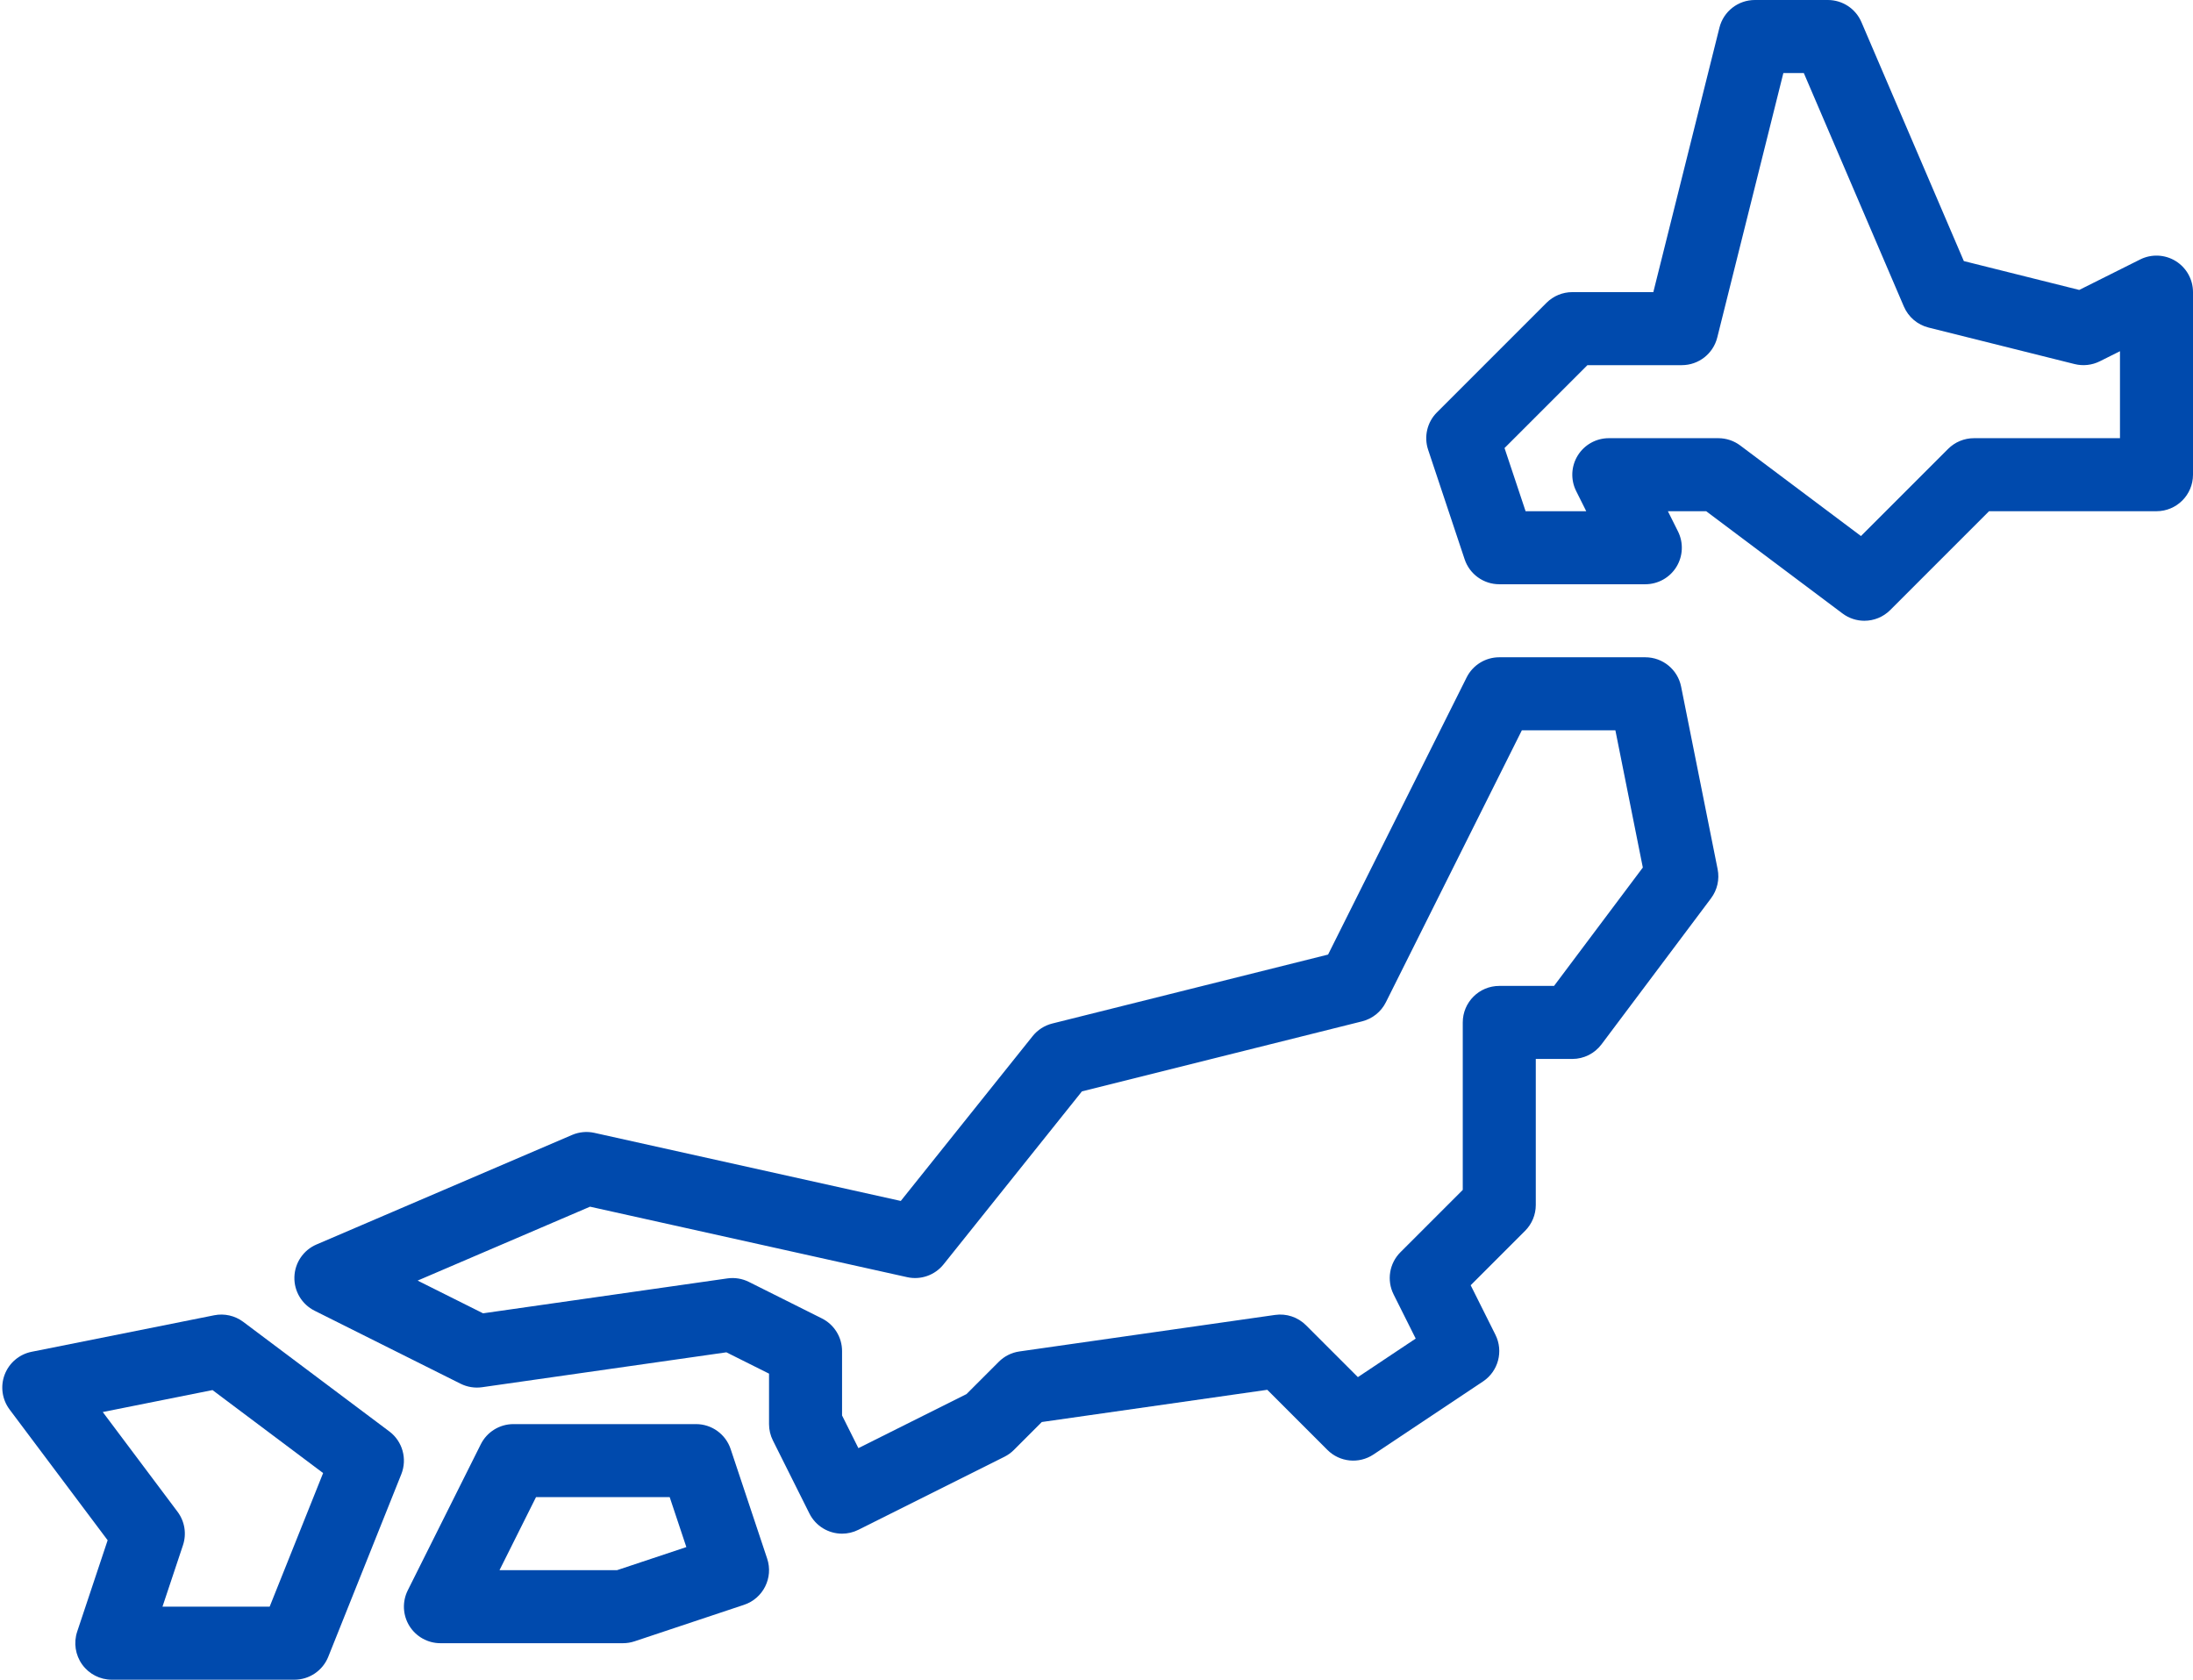
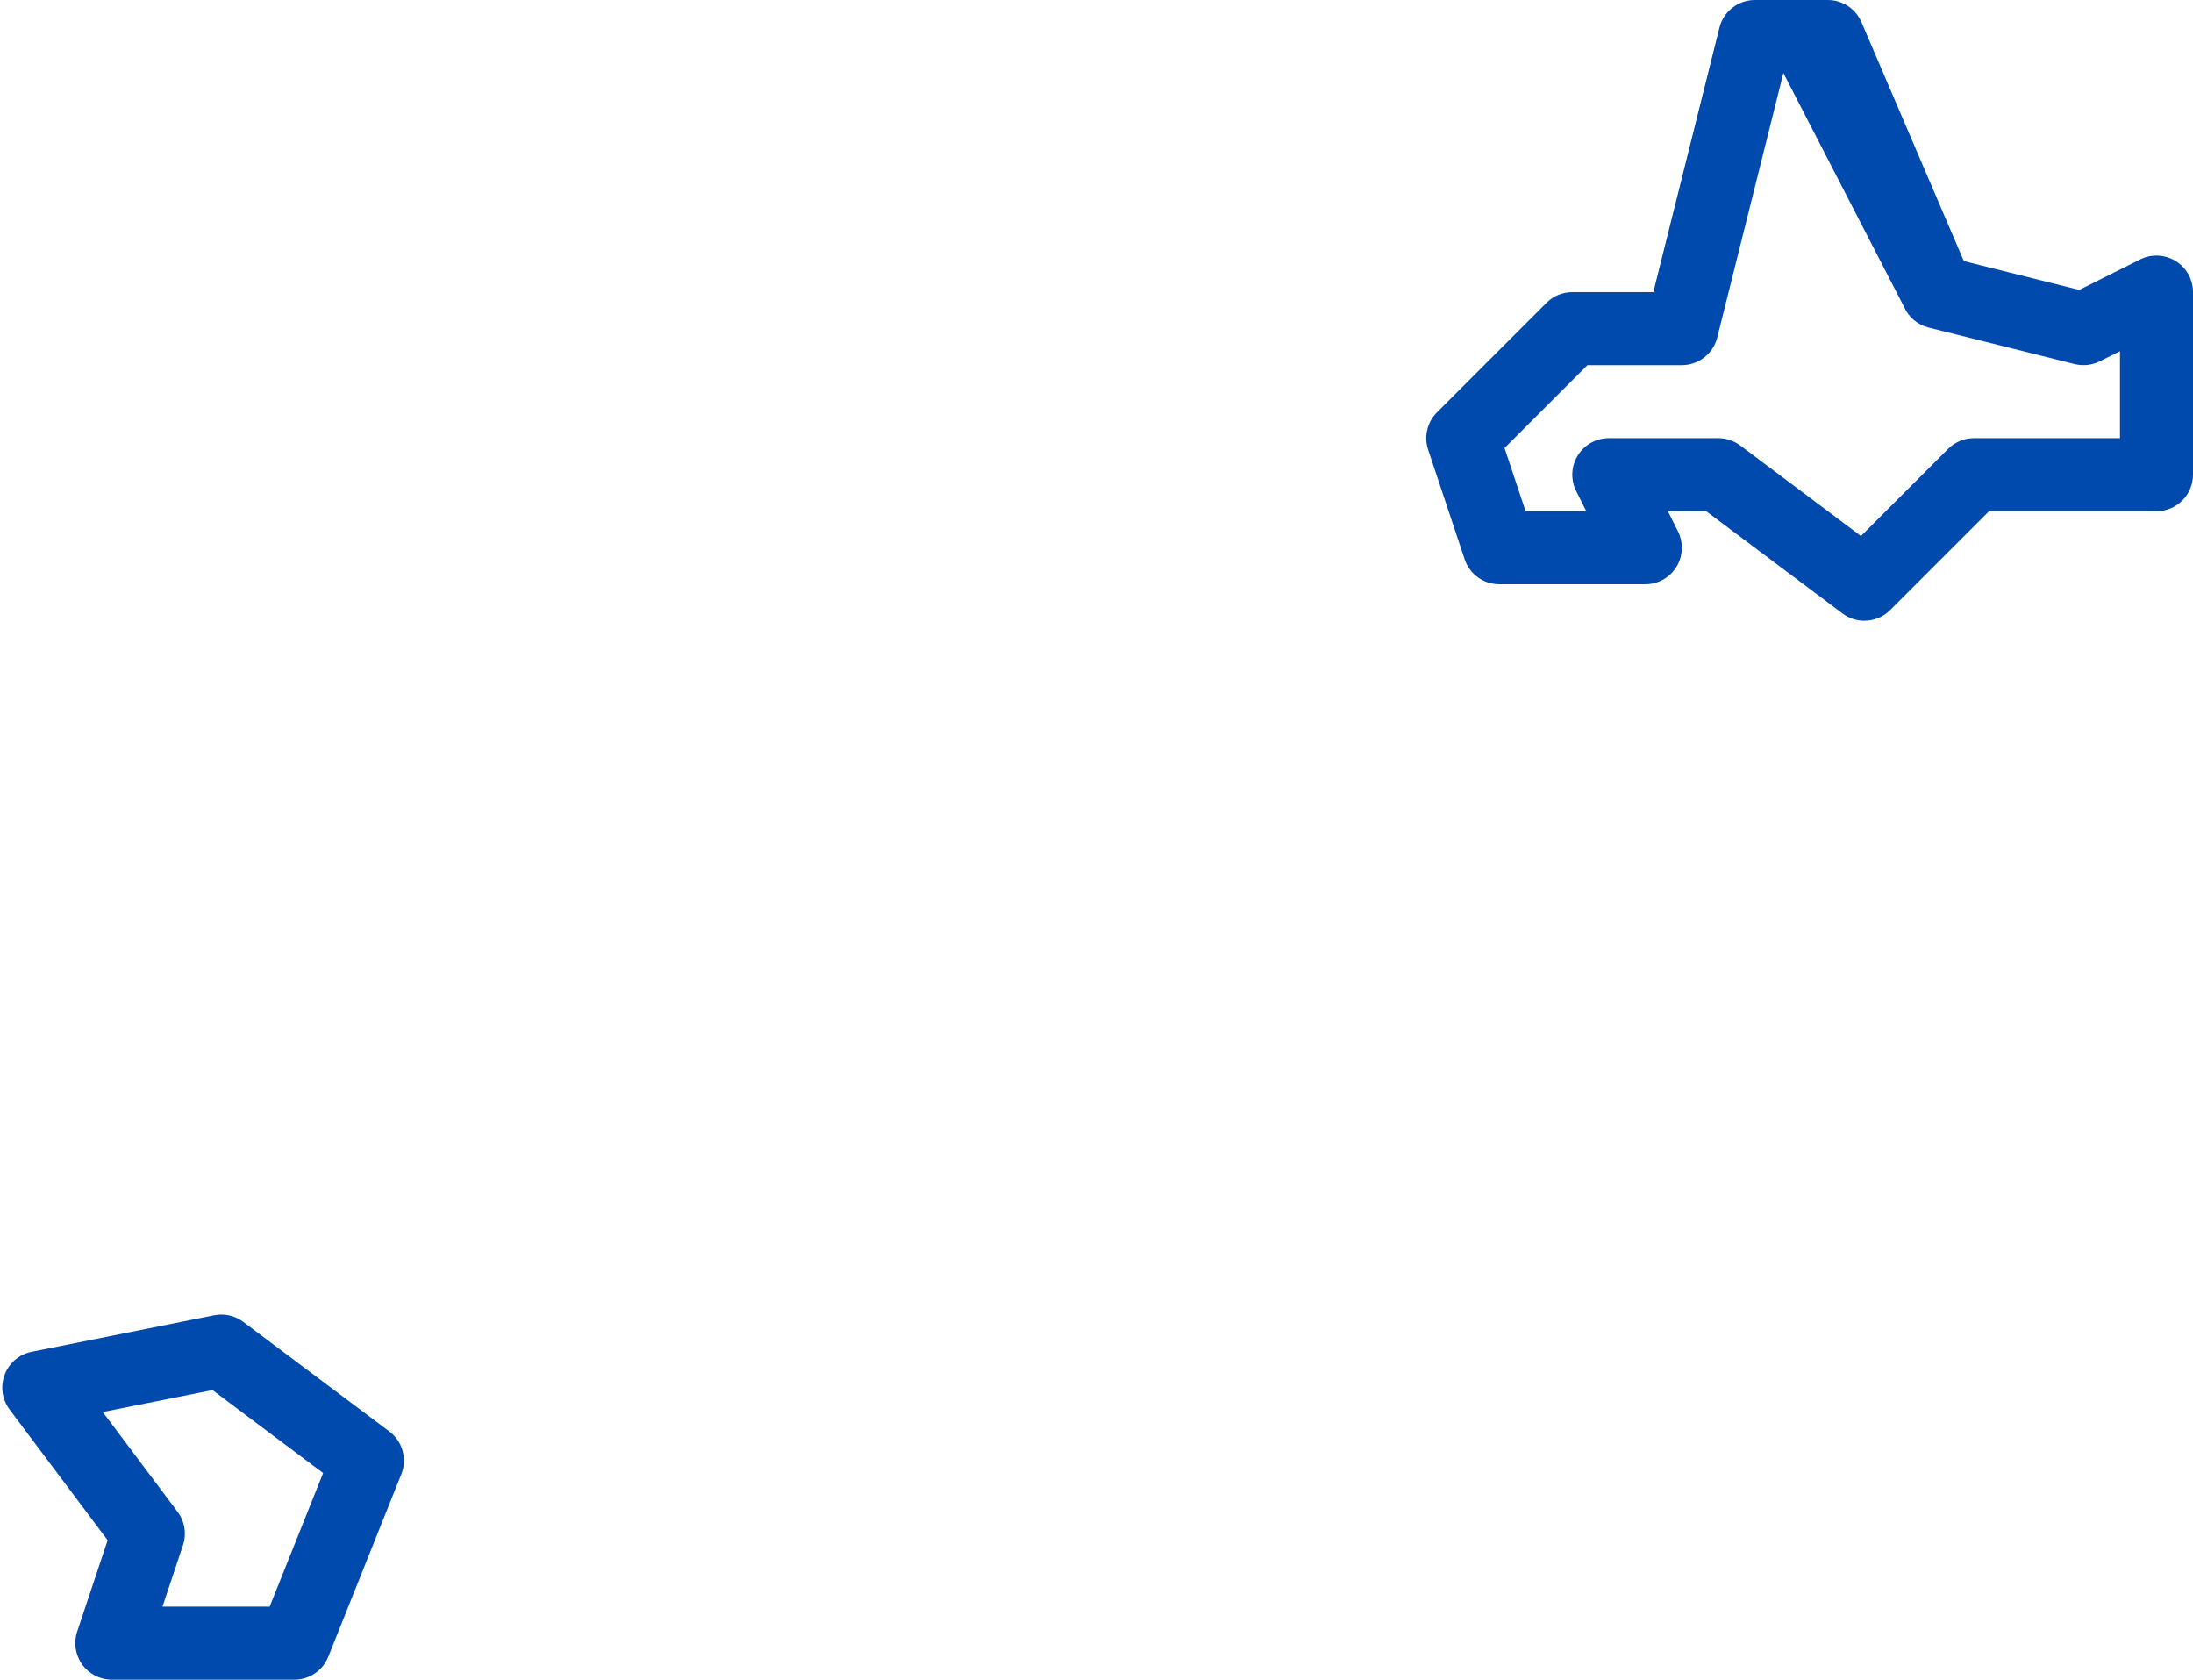
<svg xmlns="http://www.w3.org/2000/svg" fill="#004aad" height="368" preserveAspectRatio="xMidYMid meet" version="1" viewBox="15.5 72.0 480.5 368.0" width="480.5" zoomAndPan="magnify">
  <g id="change1_1">
-     <path d="M 363.312 152 L 384 152 C 387.672 152 390.871 149.5 391.762 145.941 L 406.246 88 L 410.727 88 L 432.648 139.152 C 433.633 141.449 435.633 143.156 438.059 143.762 L 470.059 151.762 C 471.91 152.223 473.871 152.008 475.578 151.156 L 480 148.945 L 480 168 L 448 168 C 445.879 168 443.844 168.844 442.344 170.344 L 423.25 189.438 L 396.801 169.602 C 395.414 168.562 393.73 168 392 168 L 368 168 C 365.227 168 362.652 169.438 361.195 171.793 C 359.738 174.152 359.605 177.098 360.844 179.578 L 363.055 184 L 349.766 184 L 345.152 170.16 Z M 336.41 194.531 C 337.5 197.797 340.559 200 344 200 L 376 200 C 378.773 200 381.348 198.562 382.805 196.207 C 384.262 193.848 384.395 190.902 383.156 188.422 L 380.945 184 L 389.332 184 L 419.199 206.398 C 420.633 207.473 422.316 208 423.996 208 C 426.059 208 428.105 207.207 429.656 205.656 L 451.312 184 L 488 184 C 492.418 184 496 180.418 496 176 L 496 136 C 496 133.227 494.562 130.652 492.207 129.195 C 489.848 127.738 486.902 127.605 484.422 128.844 L 471.07 135.52 L 445.789 129.199 L 423.352 76.848 C 422.094 73.906 419.199 72 416 72 L 400 72 C 396.328 72 393.129 74.496 392.238 78.059 L 377.754 136 L 360 136 C 357.879 136 355.844 136.844 354.344 138.344 L 330.344 162.344 C 328.199 164.484 327.453 167.656 328.41 170.531 L 336.41 194.531" fill="inherit" />
-     <path d="M 144.781 336.367 L 214.266 351.809 C 217.242 352.473 220.34 351.379 222.246 348.996 L 252.559 311.105 L 313.941 295.762 C 316.207 295.195 318.109 293.668 319.156 291.578 L 348.945 232 L 369.441 232 L 375.453 262.062 L 356 288 L 344 288 C 339.582 288 336 291.582 336 296 L 336 332.688 L 322.344 346.344 C 319.906 348.777 319.305 352.496 320.844 355.578 L 325.688 365.262 L 313.02 373.707 L 301.656 362.344 C 299.875 360.562 297.359 359.719 294.867 360.082 L 238.867 368.082 C 237.156 368.324 235.566 369.117 234.344 370.344 L 227.262 377.426 L 203.578 389.266 L 200 382.109 L 200 368 C 200 364.969 198.289 362.199 195.578 360.844 L 179.578 352.844 C 178.121 352.117 176.48 351.852 174.867 352.082 L 121.344 359.727 L 107.004 352.559 Z M 84.422 359.156 L 116.422 375.156 C 117.879 375.883 119.52 376.148 121.133 375.918 L 174.656 368.273 L 184 372.945 L 184 384 C 184 385.242 184.289 386.469 184.844 387.578 L 192.844 403.578 C 194.246 406.383 197.07 408.004 200.008 408.004 C 201.207 408 202.43 407.73 203.578 407.156 L 235.578 391.156 C 236.348 390.77 237.051 390.266 237.656 389.656 L 243.77 383.543 L 293.172 376.484 L 306.344 389.656 C 309.039 392.352 313.266 392.77 316.438 390.656 L 340.438 374.656 C 343.793 372.418 344.961 368.031 343.156 364.422 L 337.734 353.578 L 349.656 341.656 C 351.156 340.156 352 338.121 352 336 L 352 304 L 360 304 C 362.52 304 364.891 302.812 366.398 300.801 L 390.398 268.801 C 391.766 266.98 392.289 264.664 391.844 262.43 L 383.844 222.43 C 383.098 218.691 379.812 216 376 216 L 344 216 C 340.969 216 338.199 217.711 336.844 220.422 L 306.488 281.133 L 246.059 296.238 C 244.359 296.664 242.848 297.637 241.754 299.004 L 212.867 335.109 L 145.734 320.191 C 144.102 319.828 142.391 319.988 140.848 320.648 L 84.848 344.648 C 81.984 345.875 80.094 348.652 80.004 351.766 C 79.91 354.879 81.637 357.762 84.422 359.156" fill="inherit" />
-     <path d="M 150.703 416 L 124.945 416 L 132.945 400 L 162.234 400 L 165.883 410.941 Z M 175.59 389.469 C 174.5 386.203 171.441 384 168 384 L 128 384 C 124.969 384 122.199 385.711 120.844 388.422 L 104.844 420.422 C 103.605 422.902 103.738 425.848 105.195 428.207 C 106.652 430.562 109.227 432 112 432 L 152 432 C 152.859 432 153.715 431.859 154.531 431.59 L 178.531 423.59 C 182.723 422.191 184.988 417.66 183.59 413.469 L 175.59 389.469" fill="inherit" />
+     <path d="M 363.312 152 L 384 152 C 387.672 152 390.871 149.5 391.762 145.941 L 406.246 88 L 432.648 139.152 C 433.633 141.449 435.633 143.156 438.059 143.762 L 470.059 151.762 C 471.91 152.223 473.871 152.008 475.578 151.156 L 480 148.945 L 480 168 L 448 168 C 445.879 168 443.844 168.844 442.344 170.344 L 423.25 189.438 L 396.801 169.602 C 395.414 168.562 393.73 168 392 168 L 368 168 C 365.227 168 362.652 169.438 361.195 171.793 C 359.738 174.152 359.605 177.098 360.844 179.578 L 363.055 184 L 349.766 184 L 345.152 170.16 Z M 336.41 194.531 C 337.5 197.797 340.559 200 344 200 L 376 200 C 378.773 200 381.348 198.562 382.805 196.207 C 384.262 193.848 384.395 190.902 383.156 188.422 L 380.945 184 L 389.332 184 L 419.199 206.398 C 420.633 207.473 422.316 208 423.996 208 C 426.059 208 428.105 207.207 429.656 205.656 L 451.312 184 L 488 184 C 492.418 184 496 180.418 496 176 L 496 136 C 496 133.227 494.562 130.652 492.207 129.195 C 489.848 127.738 486.902 127.605 484.422 128.844 L 471.07 135.52 L 445.789 129.199 L 423.352 76.848 C 422.094 73.906 419.199 72 416 72 L 400 72 C 396.328 72 393.129 74.496 392.238 78.059 L 377.754 136 L 360 136 C 357.879 136 355.844 136.844 354.344 138.344 L 330.344 162.344 C 328.199 164.484 327.453 167.656 328.41 170.531 L 336.41 194.531" fill="inherit" />
    <path d="M 62.062 376.547 L 86.297 394.723 L 74.582 424 L 51.098 424 L 55.59 410.531 C 56.418 408.039 55.977 405.301 54.398 403.199 L 38.016 381.355 Z M 39.086 409.445 L 32.41 429.469 C 31.598 431.91 32.008 434.59 33.512 436.68 C 35.016 438.766 37.43 440 40 440 L 80 440 C 83.27 440 86.215 438.008 87.426 434.973 L 103.43 394.973 C 104.77 391.613 103.695 387.77 100.801 385.602 L 68.801 361.602 C 66.977 360.234 64.66 359.711 62.43 360.156 L 22.43 368.156 C 19.738 368.695 17.508 370.578 16.527 373.145 C 15.547 375.711 15.953 378.602 17.602 380.801 L 39.086 409.445" fill="inherit" />
  </g>
</svg>